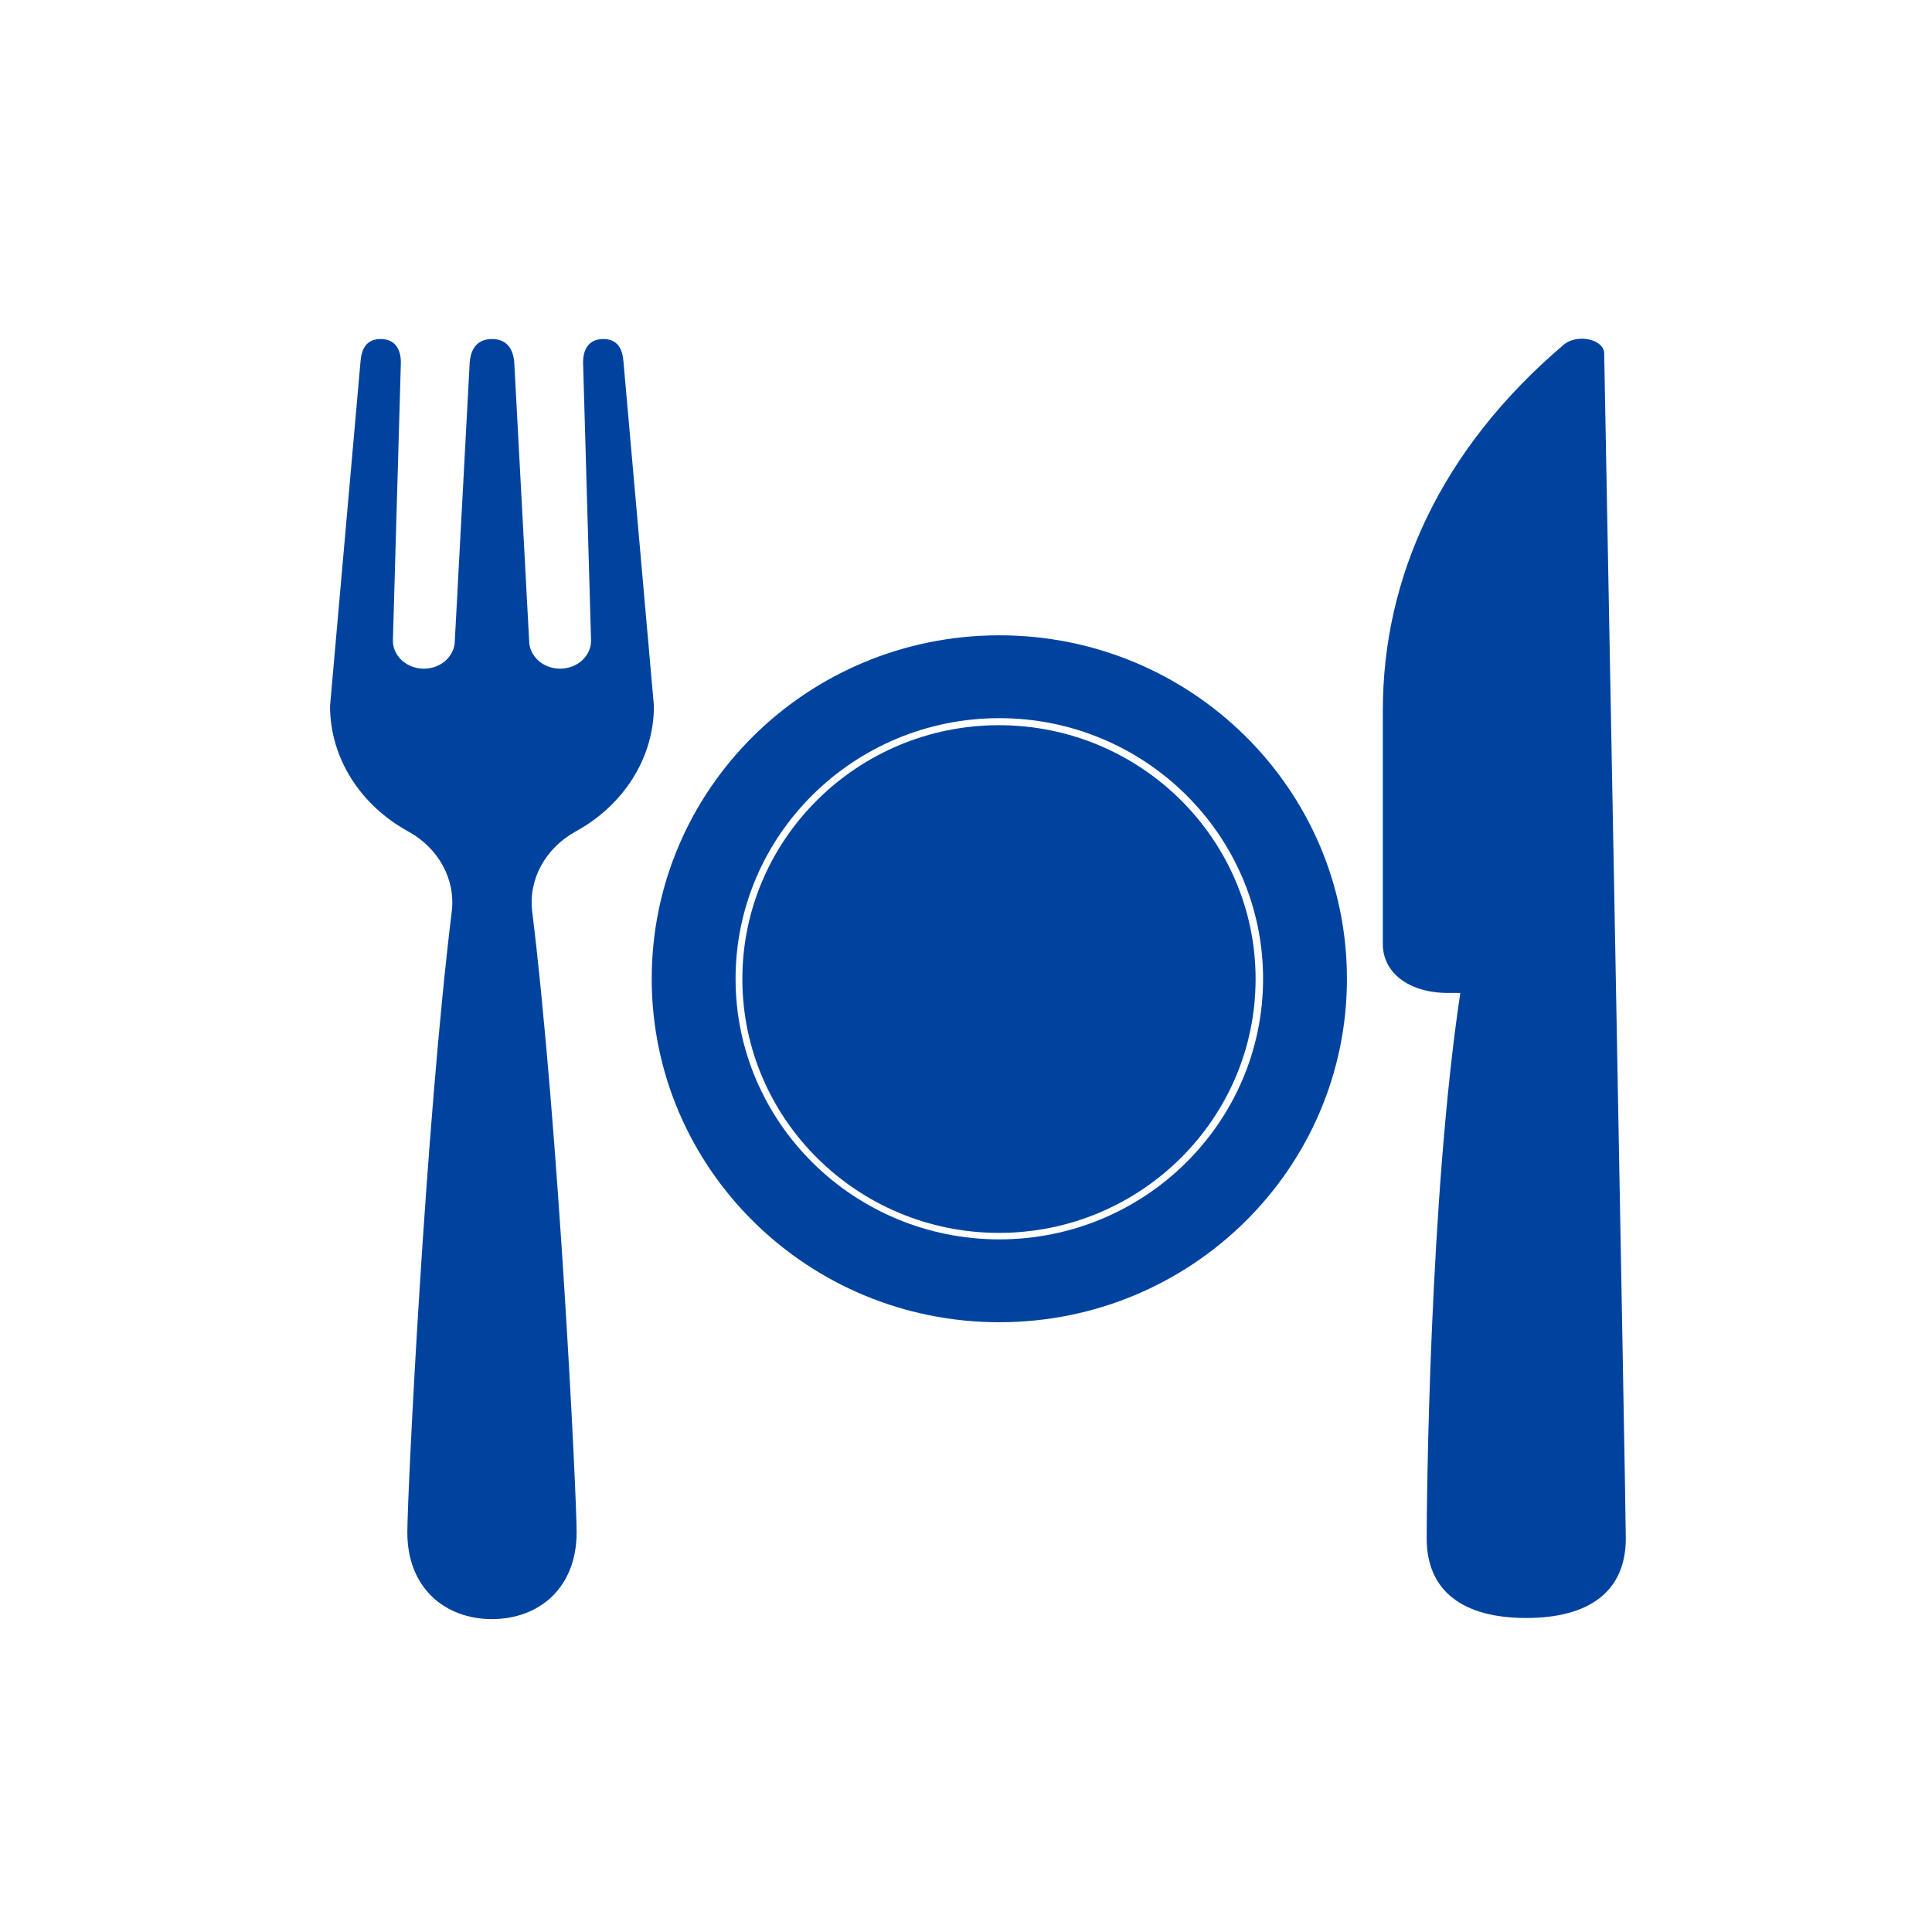
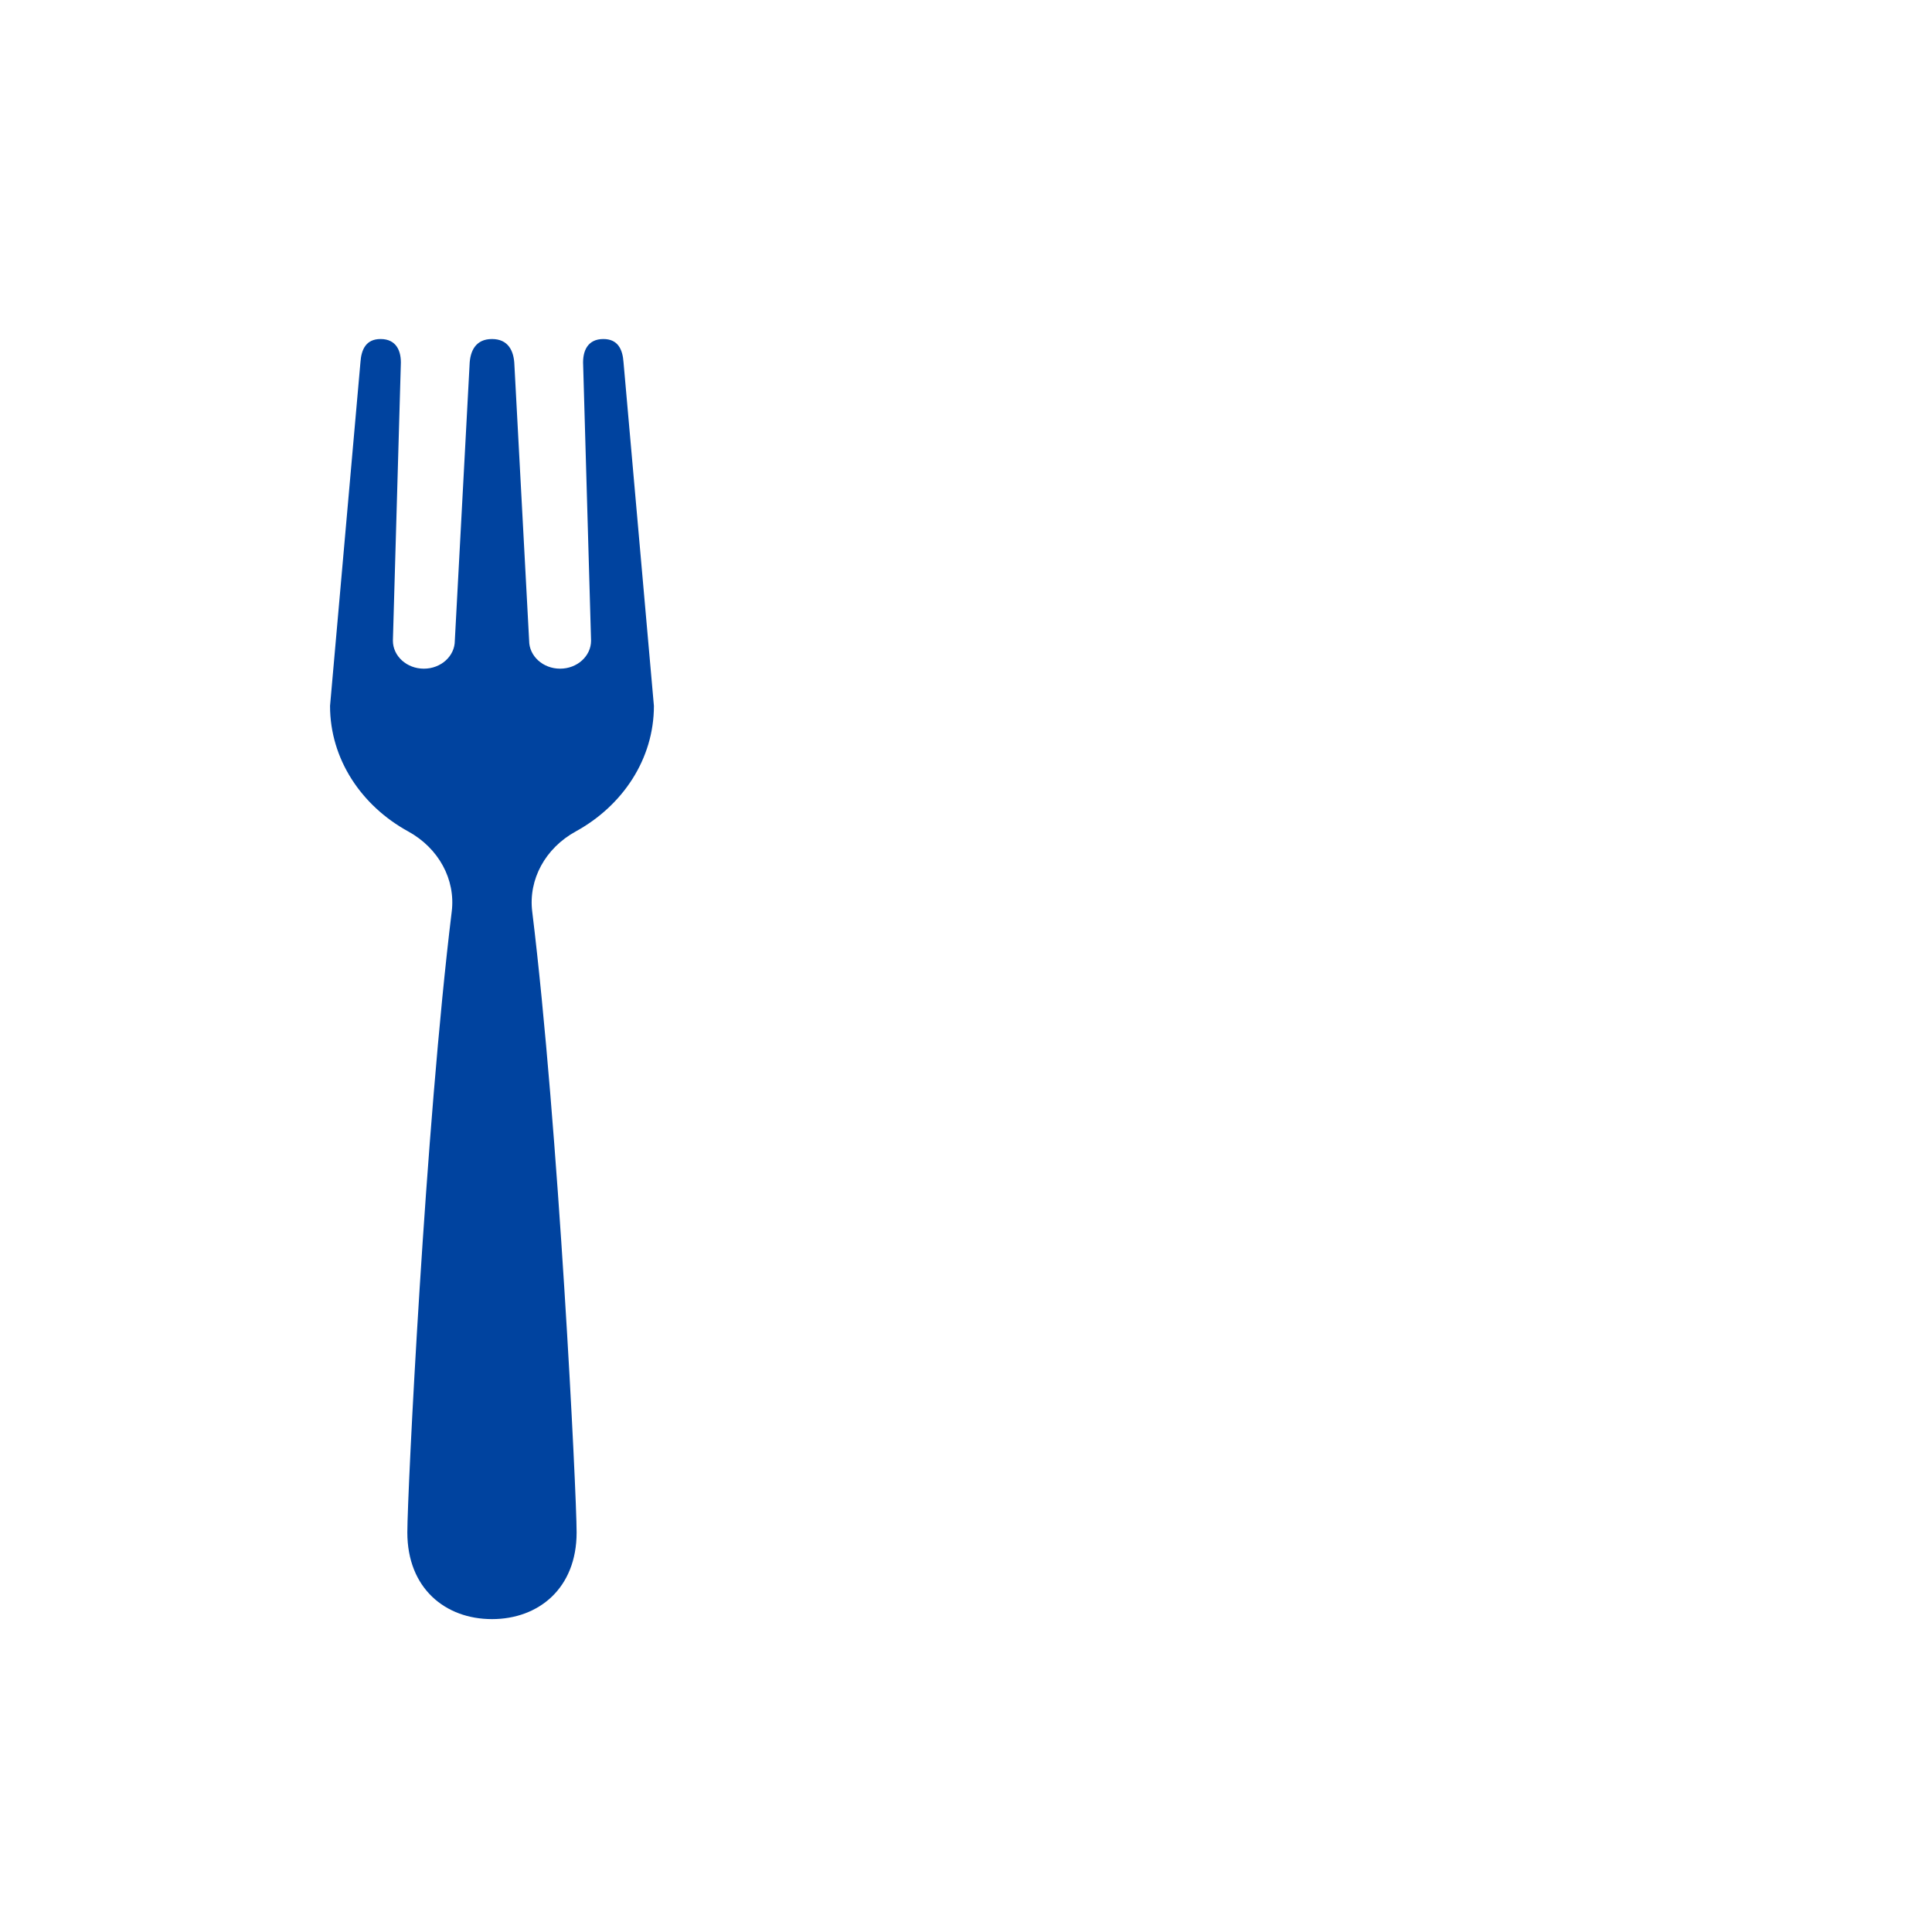
<svg xmlns="http://www.w3.org/2000/svg" xmlns:ns1="http://sodipodi.sourceforge.net/DTD/sodipodi-0.dtd" xmlns:ns2="http://www.inkscape.org/namespaces/inkscape" version="1.1" id="Layer_1" x="0px" y="0px" viewBox="0 0 24 24" xml:space="preserve" ns1:docname="dinner.svg" ns2:version="0.92.3 (2405546, 2018-03-11)" width="24" height="24">
  <defs id="defs913" />
  <ns1:namedview pagecolor="#ffffff" bordercolor="#666666" borderopacity="1" objecttolerance="10" gridtolerance="10" guidetolerance="10" ns2:pageopacity="0" ns2:pageshadow="2" ns2:window-width="1024" ns2:window-height="706" id="namedview911" showgrid="false" ns2:zoom="11.313708" ns2:cx="10.028205" ns2:cy="14.379704" ns2:window-x="-8" ns2:window-y="-8" ns2:window-maximized="1" ns2:current-layer="g3226" showguides="true" ns2:guide-bbox="true" />
  <g id="g878" transform="translate(0,-445.333)">
    <g id="g876">
      <g id="g874">
        <g id="g2425" transform="matrix(1.143,0,0,1.143,4,449.333)" style="fill:#005fad;fill-opacity:1">
          <g id="g2365" style="fill:#005fad;fill-opacity:1">
            <g id="g3135" transform="matrix(1.167,0,0,1.167,-251.141,-727.253)">
              <g id="g3226" transform="matrix(0.037,0,0,0.036,212.962,620.153)" style="fill:#00439f;fill-opacity:1">
                <g id="g3142" transform="matrix(0.516,0,0,0.524,94.713,124.88)" style="fill:#00439f;fill-opacity:1">
                  <g id="g3140" style="fill:#00439f;fill-opacity:1">
-                     <path id="path3138" d="m 264.181,76.909 c -93.646,0 -169.561,75.915 -169.561,169.561 0,93.646 75.915,169.561 169.561,169.561 93.646,0 169.561,-75.915 169.561,-169.561 0,-93.646 -75.915,-169.561 -169.561,-169.561 z m -10e-4,298.22 c -70.942,0 -128.658,-57.716 -128.658,-128.658 0,-70.942 57.716,-128.658 128.658,-128.658 70.942,0 128.658,57.716 128.658,128.658 0,70.942 -57.715,128.658 -128.658,128.658 z" ns2:connector-curvature="0" style="fill:#00439f;fill-opacity:1" />
-                   </g>
+                     </g>
                </g>
                <g id="g3148" transform="matrix(0.541,0,0,0.55,88.021,118.544)" style="fill:#00439f;fill-opacity:1">
                  <g id="g3146" style="fill:#00439f;fill-opacity:1">
-                     <path id="path3144" d="m 264.18,127.077 c -65.833,0 -119.393,53.56 -119.393,119.393 0,65.833 53.56,119.393 119.393,119.393 65.833,0 119.393,-53.56 119.393,-119.393 0,-65.833 -53.558,-119.393 -119.393,-119.393 z" ns2:connector-curvature="0" style="fill:#00439f;fill-opacity:1;stroke-width:1.268" />
-                   </g>
+                     </g>
                </g>
                <g id="g3154" transform="matrix(1.389,0,0,0.797,-308.476,51.185)" style="fill:#00439f;fill-opacity:1">
                  <g id="g3152" style="fill:#00439f;fill-opacity:1">
-                     <path id="path3150" d="m 498.02,51.433 c 0,-2.004 -1.109,-3.785 -2.757,-4.425 -1.646,-0.639 -3.463,0.007 -4.514,1.604 -22.462,34.17 -32.84,75.876 -32.84,118.758 v 75.972 c 0,8.713 4.345,15.777 11.899,15.777 h 2.139 c -5.621,66.966 -6.091,166.068 -6.091,177.035 0,17.277 6.669,25.839 18.041,25.839 11.371,0 18.041,-8.563 18.041,-25.839 0,-10.968 -3.918,-384.72 -3.918,-384.72 z" ns2:connector-curvature="0" ns1:nodetypes="sccssscssss" style="fill:#00439f;fill-opacity:1;stroke-width:0.938" />
-                   </g>
+                     </g>
                </g>
                <g id="g3160" transform="matrix(0.904,0,0,1.122,62.57,-98.664)" style="fill:#00439f;fill-opacity:1">
                  <g id="g3158" style="fill:#00439f;fill-opacity:1" transform="matrix(1,0,0,0.75,0,115.49)">
                    <path id="path3156" d="m 68.417,219.843 c 13.042,-7.9 21.759,-22.224 21.759,-38.586 L 81.716,75.636 c -0.247,-4.026 -1.584,-7.165 -5.618,-7.165 -4.363,0 -5.839,3.655 -5.622,8.01 l 2.201,84.709 c 0,4.762 -3.861,8.621 -8.621,8.621 -4.761,0 -8.621,-3.861 -8.621,-8.621 L 51.336,76.516 c -0.111,-4.475 -1.77,-8.044 -6.247,-8.044 -4.477,0 -6.135,3.57 -6.247,8.044 l -4.099,84.674 c 0,4.762 -3.861,8.621 -8.621,8.621 -4.761,0 -8.621,-3.861 -8.621,-8.621 l 2.201,-84.709 c 0.216,-4.357 -1.262,-8.01 -5.622,-8.01 -4.034,0 -5.371,3.139 -5.617,7.165 L 0,181.258 c 0,16.362 8.716,30.685 21.759,38.586 8.488,5.141 13.22,14.753 12.126,24.617 -7.363,66.358 -12.363,179.096 -12.363,190.897 0,17.142 10.551,26.635 23.566,26.635 13.015,0 23.566,-9.494 23.566,-26.635 0,-11.801 -5.001,-124.539 -12.363,-190.897 -1.095,-9.859 3.642,-19.479 12.126,-24.618 z" ns2:connector-curvature="0" ns1:nodetypes="cccsccsccsccsccsccccssscc" style="fill:#00439f;fill-opacity:1" />
                  </g>
                </g>
                <g id="g3162" style="fill:#00439f;fill-opacity:1">
</g>
                <g id="g3164" style="fill:#00439f;fill-opacity:1">
</g>
                <g id="g3166" style="fill:#00439f;fill-opacity:1">
</g>
                <g id="g3168" style="fill:#00439f;fill-opacity:1">
</g>
                <g id="g3170" style="fill:#00439f;fill-opacity:1">
</g>
                <g id="g3172" style="fill:#00439f;fill-opacity:1">
</g>
                <g id="g3174" style="fill:#00439f;fill-opacity:1">
</g>
                <g id="g3176" style="fill:#00439f;fill-opacity:1">
</g>
                <g id="g3178" style="fill:#00439f;fill-opacity:1">
</g>
                <g id="g3180" style="fill:#00439f;fill-opacity:1">
</g>
                <g id="g3182" style="fill:#00439f;fill-opacity:1">
</g>
                <g id="g3184" style="fill:#00439f;fill-opacity:1">
</g>
                <g id="g3186" style="fill:#00439f;fill-opacity:1">
</g>
                <g id="g3188" style="fill:#00439f;fill-opacity:1">
</g>
                <g id="g3190" style="fill:#00439f;fill-opacity:1">
</g>
              </g>
            </g>
          </g>
          <g id="g2367" style="fill:#005fad;fill-opacity:1">
</g>
          <g id="g2369" style="fill:#005fad;fill-opacity:1">
</g>
          <g id="g2371" style="fill:#005fad;fill-opacity:1">
</g>
          <g id="g2373" style="fill:#005fad;fill-opacity:1">
</g>
          <g id="g2375" style="fill:#005fad;fill-opacity:1">
</g>
          <g id="g2377" style="fill:#005fad;fill-opacity:1">
</g>
          <g id="g2379" style="fill:#005fad;fill-opacity:1">
</g>
          <g id="g2381" style="fill:#005fad;fill-opacity:1">
</g>
          <g id="g2383" style="fill:#005fad;fill-opacity:1">
</g>
          <g id="g2385" style="fill:#005fad;fill-opacity:1">
</g>
          <g id="g2387" style="fill:#005fad;fill-opacity:1">
</g>
          <g id="g2389" style="fill:#005fad;fill-opacity:1">
</g>
          <g id="g2391" style="fill:#005fad;fill-opacity:1">
</g>
          <g id="g2393" style="fill:#005fad;fill-opacity:1">
</g>
          <g id="g2395" style="fill:#005fad;fill-opacity:1">
</g>
        </g>
      </g>
    </g>
  </g>
  <g id="g880" transform="translate(0,-445.333)">
</g>
  <g id="g882" transform="translate(0,-445.333)">
</g>
  <g id="g884" transform="translate(0,-445.333)">
</g>
  <g id="g886" transform="translate(0,-445.333)">
</g>
  <g id="g888" transform="translate(0,-445.333)">
</g>
  <g id="g890" transform="translate(0,-445.333)">
</g>
  <g id="g892" transform="translate(0,-445.333)">
</g>
  <g id="g894" transform="translate(0,-445.333)">
</g>
  <g id="g896" transform="translate(0,-445.333)">
</g>
  <g id="g898" transform="translate(0,-445.333)">
</g>
  <g id="g900" transform="translate(0,-445.333)">
</g>
  <g id="g902" transform="translate(0,-445.333)">
</g>
  <g id="g904" transform="translate(0,-445.333)">
</g>
  <g id="g906" transform="translate(0,-445.333)">
</g>
  <g id="g908" transform="translate(0,-445.333)">
</g>
</svg>